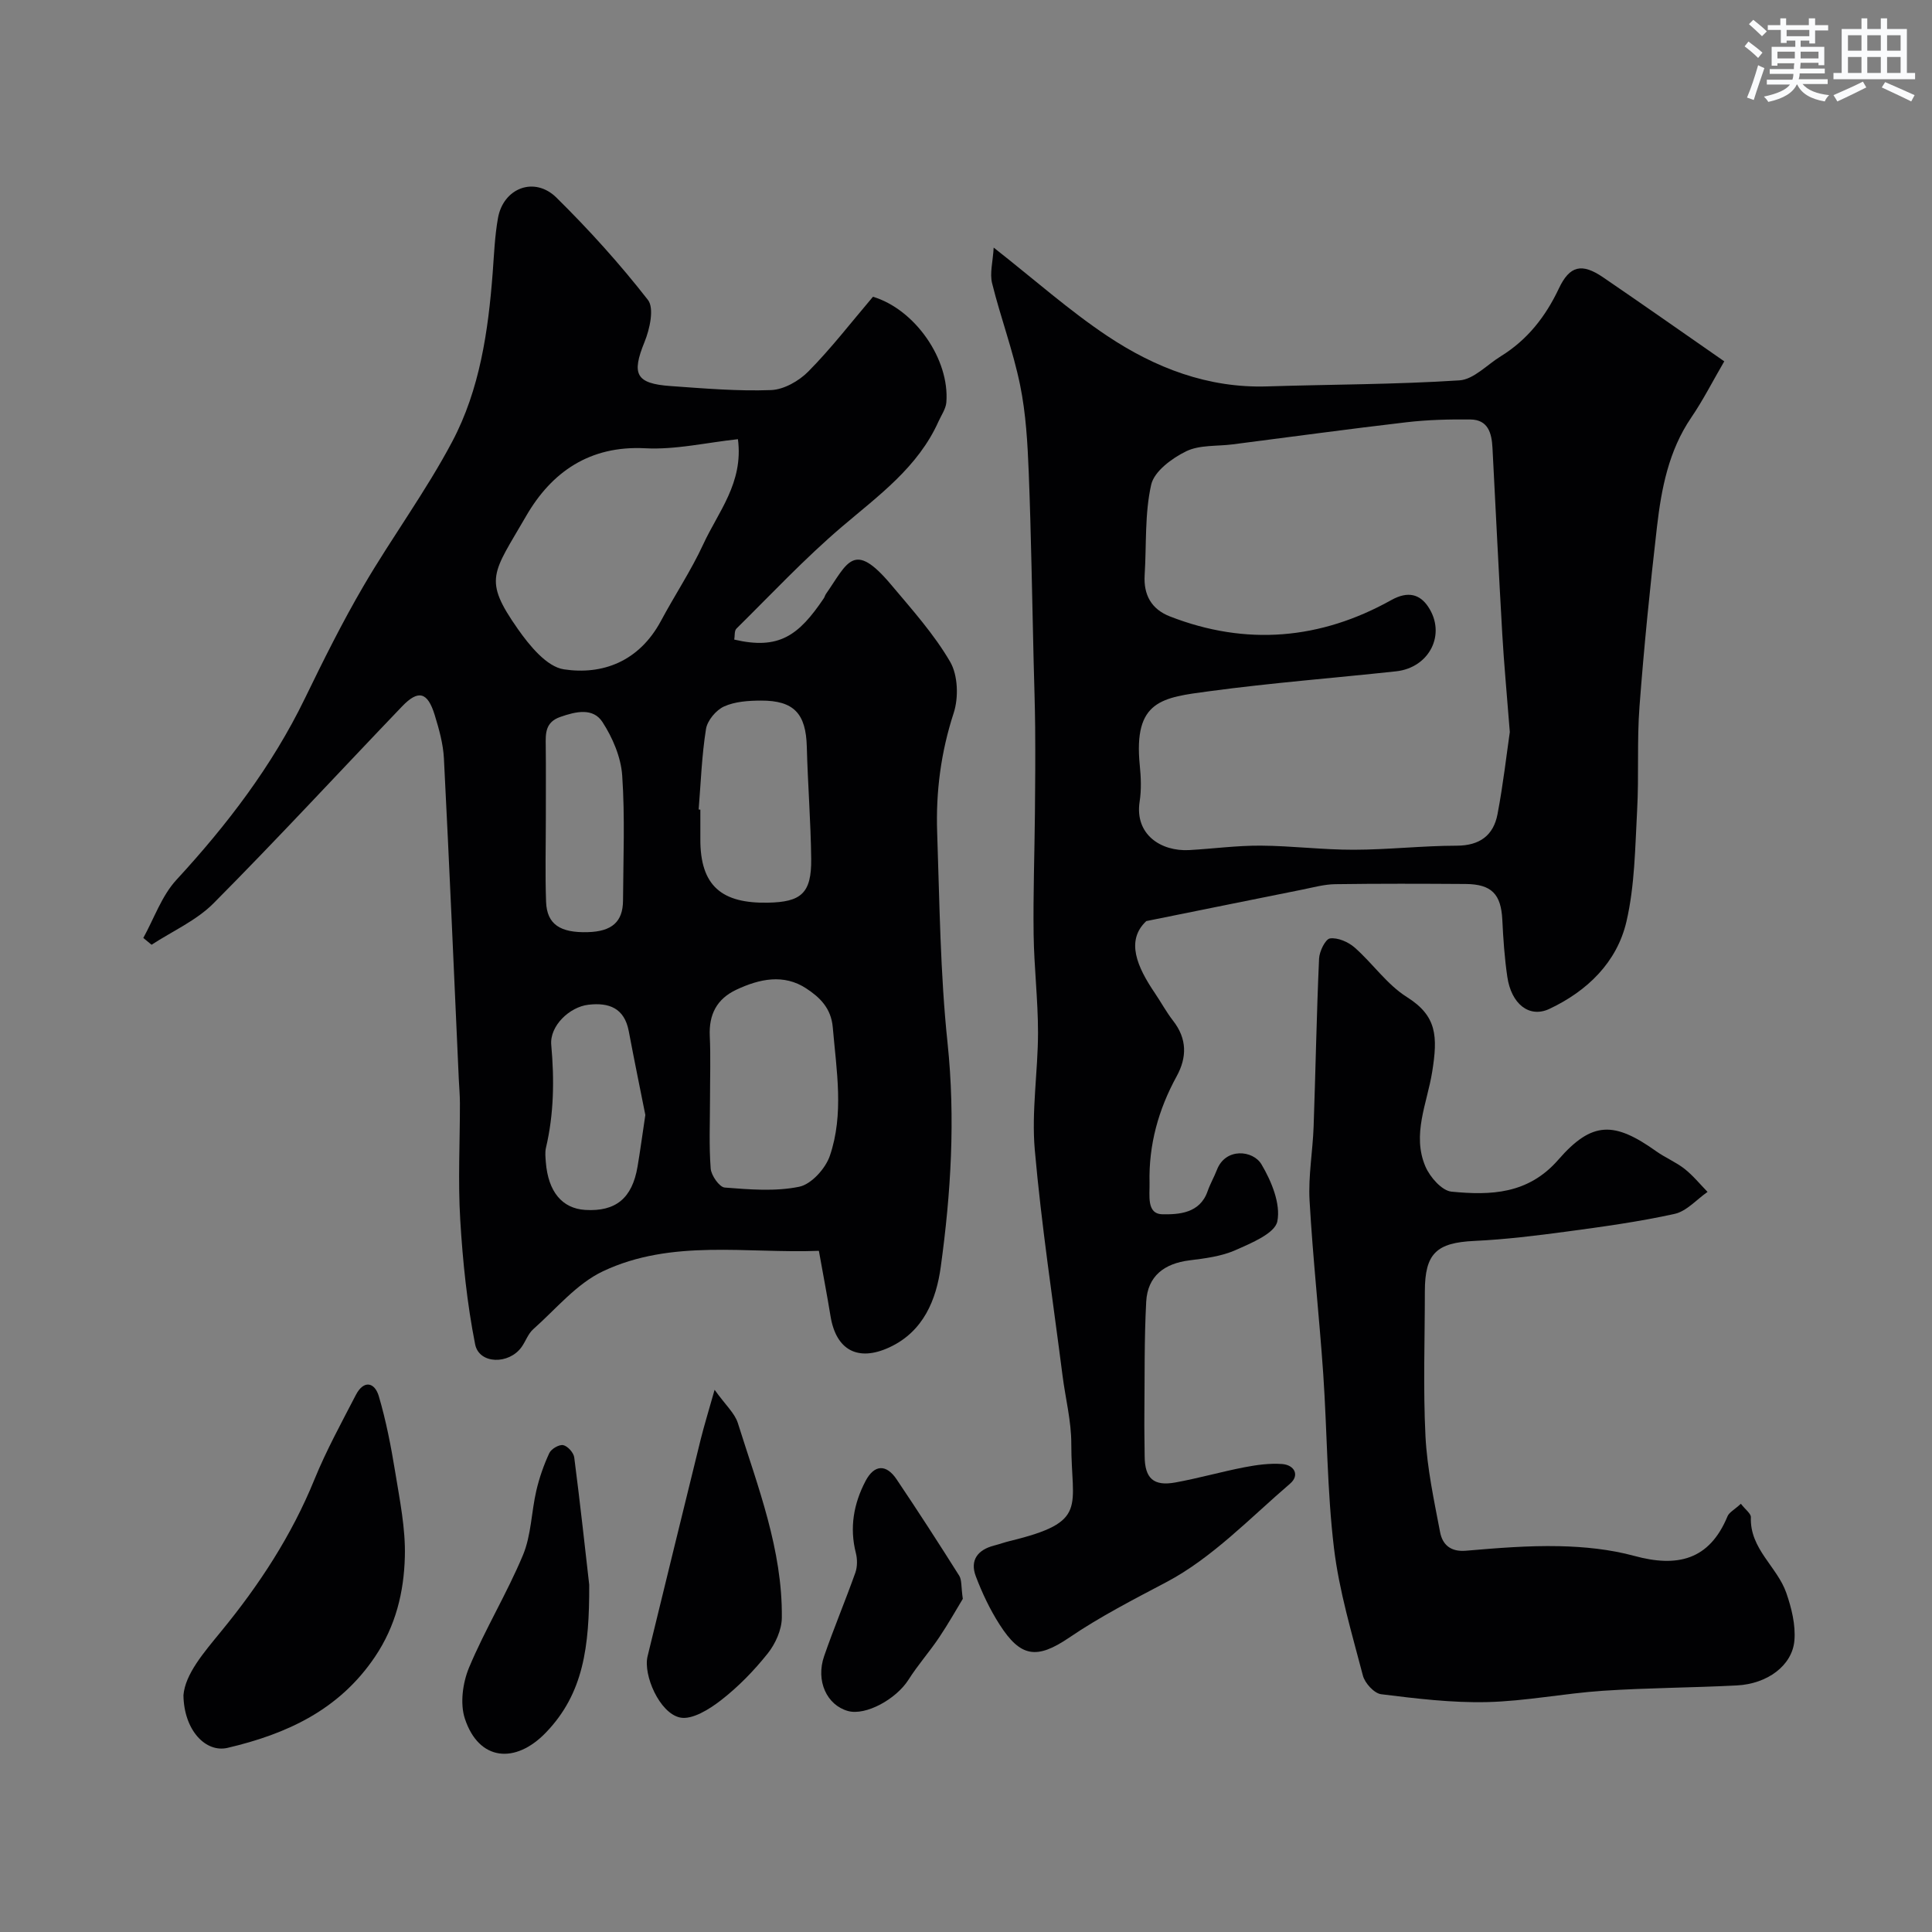
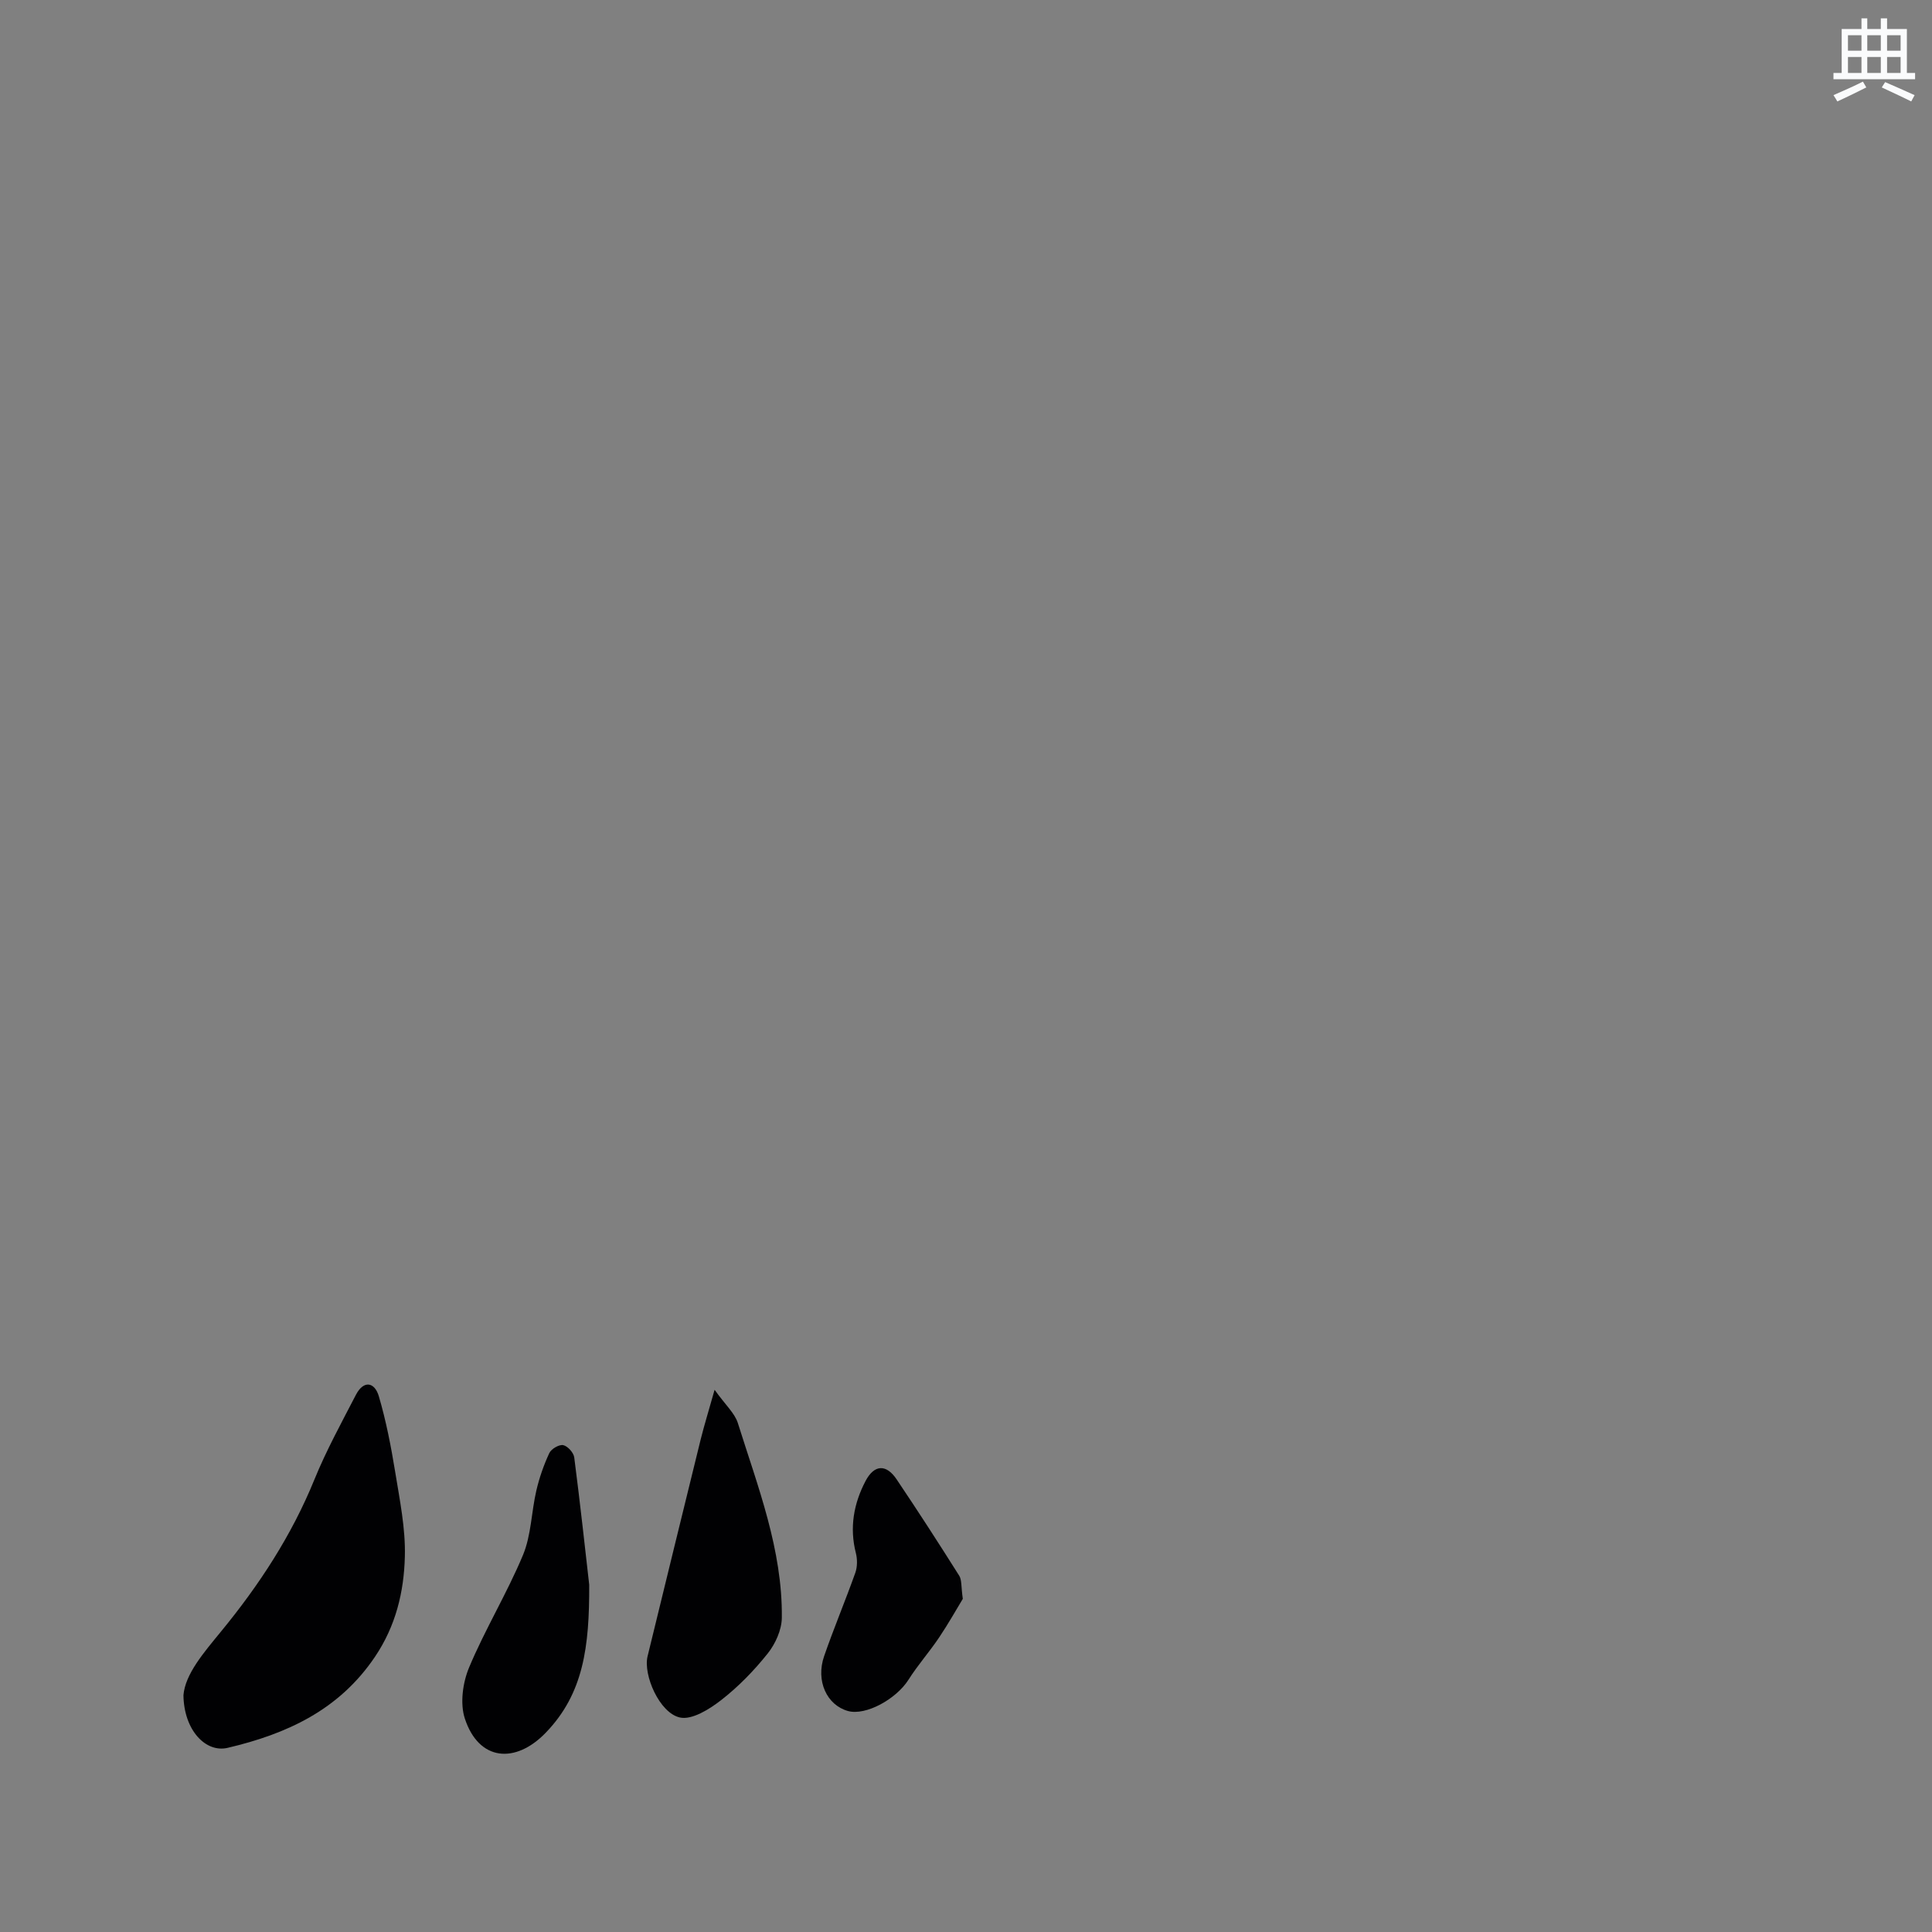
<svg xmlns="http://www.w3.org/2000/svg" enable-background="new 0 0 400 400" viewBox="0 0 400 400">
  <rect x="0" y="0" width="400" height="400" fill="#808080" stroke="none" />
  <g fill="#010103">
-     <path d="m180.74 61.44c8.67 2.6 15.9 12.93 15.19 21.87-.11 1.34-1.03 2.63-1.61 3.92-4.25 9.5-12.38 15.33-20 21.82-7.69 6.55-14.64 13.98-21.85 21.1-.46.45-.31 1.51-.45 2.27 9.25 2.16 13.32-.81 18.54-8.55.18-.27.25-.61.43-.88 4.52-6.46 5.7-11.21 13.5-1.94 4.32 5.14 8.88 10.22 12.23 15.97 1.62 2.79 1.77 7.41.73 10.6-2.65 8.12-3.71 16.33-3.42 24.72.5 14.54.63 29.15 2.15 43.59 1.64 15.61.71 31.03-1.41 46.39-.92 6.7-3.53 13.35-10.64 16.64-6.49 3-11.03.6-12.18-6.47-.71-4.34-1.54-8.66-2.41-13.52-14.95.58-30.44-2.5-44.7 4.23-5.48 2.59-9.74 7.83-14.44 12-1.06.94-1.56 2.48-2.4 3.67-2.61 3.69-8.81 3.6-9.63-.55-1.67-8.45-2.56-17.1-3.08-25.72-.49-8.03-.06-16.11-.07-24.17 0-1.65-.15-3.31-.23-4.96-1-22.14-1.95-44.28-3.08-66.41-.15-3.04-1.01-6.1-1.91-9.03-1.47-4.78-3.39-5.29-6.76-1.77-13.01 13.58-25.77 27.41-39.02 40.75-3.56 3.58-8.52 5.77-12.84 8.59-.57-.47-1.14-.94-1.71-1.41 2.24-4.05 3.81-8.72 6.86-12.03 10.5-11.4 19.78-23.53 26.58-37.53 3.83-7.89 7.74-15.76 12.16-23.32 5.9-10.1 12.91-19.58 18.37-29.9 5.7-10.78 7.45-22.87 8.37-34.99.28-3.77.43-7.57 1.09-11.27 1.12-6.25 7.57-8.71 12.11-4.23 6.74 6.65 13.13 13.72 18.94 21.18 1.34 1.73.37 6.06-.71 8.71-2.7 6.64-1.84 8.61 5.42 9.12 6.92.49 13.87 1.09 20.78.83 2.66-.1 5.79-1.89 7.73-3.86 4.7-4.75 8.82-10.11 13.37-15.46zm-27.96 29.49c-6.59.71-12.93 2.21-19.17 1.88-11.53-.61-19.43 4.94-24.68 14.03-6.9 11.95-8.99 13.01-1.7 23.41 2.41 3.43 5.97 7.8 9.52 8.33 7.89 1.19 15.54-1.53 20.11-10.06 2.84-5.31 6.21-10.36 8.73-15.81 3.08-6.71 8.37-12.74 7.19-21.78zm-5.78 136.53c0 4.83-.23 9.67.14 14.47.11 1.44 1.8 3.85 2.91 3.94 5.13.4 10.47.85 15.43-.17 2.5-.52 5.43-3.76 6.33-6.4 2.96-8.67 1.37-17.65.61-26.57-.34-4.05-2.75-6.28-5.47-8.07-4.68-3.09-9.71-2-14.5.25-4.04 1.9-5.7 5.12-5.5 9.58.2 4.3.05 8.64.05 12.97zm-2.35-59.86c.12.01.23.02.35.03 0 1.99.01 3.98 0 5.97-.08 9.98 4.59 13.46 13.97 13.29 6.88-.13 9.06-1.91 8.98-9.08-.09-7.74-.71-15.47-.91-23.21-.18-6.84-2.65-9.58-9.5-9.55-2.57.01-5.37.19-7.64 1.22-1.65.75-3.45 2.9-3.73 4.66-.88 5.51-1.07 11.11-1.52 16.67zm-11.04 63.24c-.98-4.94-2.26-11.13-3.43-17.34-.9-4.79-4.09-5.98-8.36-5.48-3.9.45-8.04 4.38-7.69 8.31.65 7.21.56 14.28-1.1 21.33-.22.95-.09 1.99-.02 2.98.49 6.09 3.37 9.56 8.14 9.86 6.33.39 9.75-2.41 10.85-8.99.52-3.05.93-6.12 1.61-10.67zm-20.6-61.54c0 5.81-.16 11.62.05 17.42.17 4.63 2.89 6.44 8.66 6.27 4.96-.14 7.25-2.14 7.27-6.55.05-8.63.42-17.29-.17-25.88-.26-3.79-1.98-7.82-4.08-11.06-1.96-3.02-5.51-2.2-8.73-1.07-3.12 1.09-3.06 3.37-3.02 5.93.06 4.99.01 9.96.02 14.94z" />
-     <path d="m356.99 74.81c-2.39 4.1-4.38 8.04-6.85 11.66-4.66 6.85-6.16 14.66-7.08 22.59-1.43 12.38-2.68 24.79-3.62 37.22-.54 7.13-.1 14.33-.49 21.48-.42 7.71-.48 15.58-2.21 23.03-1.96 8.45-8.13 14.4-15.93 18.08-4.21 1.99-7.93-1.03-8.74-6.65-.57-3.89-.84-7.83-1.03-11.76-.26-5.33-2.2-7.4-7.61-7.44-9-.06-17.99-.09-26.99.04-2.25.03-4.51.66-6.74 1.11-10.21 2.04-20.41 4.12-32.37 6.53-4.31 4.04-1.91 9.48 1.78 14.92 1.28 1.89 2.37 3.92 3.77 5.72 2.9 3.72 2.89 7.57.73 11.5-3.77 6.88-5.8 14.18-5.61 22.06.06 2.59-.66 6.43 2.65 6.5 3.36.06 7.76-.16 9.36-4.74.53-1.53 1.36-2.96 1.95-4.48 1.79-4.62 7.46-4.06 9.21-1.12 2.07 3.48 4.01 8.17 3.29 11.8-.49 2.5-5.4 4.52-8.68 5.97-2.91 1.29-6.28 1.71-9.5 2.11-5.23.65-8.68 3.25-8.97 8.56-.42 7.83-.3 15.7-.38 23.55-.03 2.83.04 5.66.06 8.49.04 4.53 1.83 6.21 6.35 5.39 4.8-.87 9.51-2.22 14.3-3.15 2.56-.49 5.23-.86 7.8-.67 2.56.19 3.69 2.32 1.66 4.06-8.3 7.12-16.11 15.37-25.59 20.38-6.85 3.62-13.7 7.12-20.13 11.49-6.77 4.6-10.1 4.06-14.43-2.7-1.99-3.1-3.6-6.51-4.91-9.96-1.29-3.38.41-5.53 3.81-6.4 1.1-.28 2.17-.68 3.27-.94 16.36-3.98 12.66-6.91 12.68-20.11.01-4.7-1.21-9.4-1.81-14.1-1.99-15.58-4.37-31.13-5.75-46.77-.7-8.01.66-16.17.67-24.27 0-6.79-.82-13.57-.91-20.36-.11-8.34.19-16.69.27-25.03.06-5.91.1-11.81.05-17.72-.04-4.64-.21-9.29-.32-13.93-.32-12.97-.5-25.94-1.01-38.9-.24-6.06-.58-12.21-1.79-18.13-1.46-7.13-4.05-14.02-5.8-21.09-.51-2.06.16-4.41.33-7.37 8.55 6.72 15.67 13.06 23.53 18.3 9.9 6.6 20.84 10.83 33.12 10.44 13.26-.42 26.55-.39 39.78-1.25 2.95-.19 5.73-3.25 8.58-5 5.49-3.39 9.25-8.19 12-14.01 2.25-4.77 4.77-5.32 9.17-2.32 7.96 5.43 15.83 10.96 25.08 17.39zm-44.4 76.75c-.63-8.09-1.21-14.17-1.56-20.27-.74-12.86-1.36-25.73-2.03-38.59-.16-3.02-.9-5.81-4.56-5.85-4.4-.05-8.84.06-13.22.57-12.01 1.4-24 3.04-36 4.58-3.25.42-6.87.08-9.65 1.44-2.93 1.43-6.6 4.14-7.23 6.91-1.36 6.02-.96 12.43-1.35 18.68-.26 4.12 1.39 7.1 5.22 8.59 15.8 6.16 31.19 4.8 45.84-3.38 3.51-1.96 5.94-1.15 7.62 1.35 3.84 5.71.26 12.66-6.63 13.4-12.88 1.39-25.82 2.39-38.65 4.12-9.75 1.31-15.76 1.85-14.41 15.36.25 2.47.35 5.04-.03 7.48-1.06 6.84 4.44 10.37 10.26 10.05 4.94-.28 9.87-.95 14.8-.92 6.43.04 12.87.87 19.3.85 7.1-.01 14.2-.83 21.3-.84 4.76-.01 7.59-2.14 8.43-6.5 1.19-6.25 1.9-12.58 2.55-17.03z" />
-     <path d="m360.43 311.34c.94 1.22 2.1 2.03 2.07 2.79-.25 6.55 5.44 10.23 7.33 15.65 1.09 3.14 1.96 6.65 1.68 9.89-.45 5.18-5.62 8.96-11.9 9.28-9.25.48-18.54.49-27.78 1.11-8.01.54-15.97 2.15-23.98 2.34-7.29.17-14.64-.73-21.9-1.63-1.44-.18-3.38-2.3-3.78-3.87-2.28-8.74-4.92-17.49-5.99-26.42-1.43-11.93-1.4-24.04-2.22-36.05-.83-11.97-2.15-23.91-2.83-35.89-.28-5.06.66-10.19.84-15.29.41-11.59.61-23.2 1.13-34.79.07-1.5 1.32-4.05 2.27-4.17 1.61-.21 3.78.73 5.1 1.89 3.74 3.29 6.69 7.66 10.81 10.25 6.24 3.92 6.41 8.14 5.24 15.48-1.05 6.54-4.24 13-1.39 19.63.94 2.18 3.4 4.99 5.4 5.18 8.08.78 15.85.56 22.1-6.61 7-8.04 11.58-7.95 20.32-1.72 1.86 1.32 4.04 2.21 5.82 3.61 1.75 1.38 3.19 3.16 4.76 4.77-2.26 1.57-4.33 4-6.81 4.55-7.38 1.63-14.9 2.66-22.4 3.67-6.33.85-12.7 1.63-19.08 1.93-7.82.37-10.24 2.57-10.24 10.47 0 10-.37 20.01.13 29.98.34 6.64 1.77 13.25 3.02 19.82.49 2.61 2.18 4.15 5.37 3.87 6.41-.55 12.86-1.08 19.28-.94 5.21.11 10.54.65 15.55 2.01 8.87 2.42 15.54.92 19.31-8.19.33-.81 1.38-1.33 2.77-2.6z" />
    <path d="m37.98 350.98c.37-4.39 4.17-8.78 7.77-13.18 7.9-9.62 14.63-19.89 19.35-31.49 2.45-6.01 5.6-11.75 8.59-17.53 1.62-3.11 3.88-2.62 4.74.29 1.51 5.12 2.53 10.41 3.39 15.68.94 5.81 2.16 11.71 2 17.54-.19 7.3-1.86 14.32-6.2 20.75-7.43 11.01-18.26 15.96-30.48 18.83-4.55 1.08-9.06-3.64-9.16-10.89z" />
    <path d="m147.95 287.74c2.27 3.18 4.16 4.83 4.81 6.88 4.14 13.19 9.26 26.21 9.11 40.32-.03 2.51-1.33 5.4-2.93 7.4-2.83 3.55-6.08 6.89-9.66 9.67-2.42 1.88-6.02 4.13-8.51 3.58-4.24-.93-7.63-8.82-6.7-12.66 3.66-14.99 7.32-29.98 11.01-44.96.74-2.96 1.65-5.89 2.87-10.23z" />
    <path d="m121.99 328.1c.05 12.82-1.17 22.53-8.99 30.63-6.31 6.54-13.86 5.87-16.75-2.89-1.04-3.14-.45-7.45.87-10.61 3.32-7.93 7.85-15.35 11.16-23.28 1.71-4.11 1.73-8.9 2.76-13.33.62-2.67 1.54-5.3 2.69-7.78.4-.86 2.03-1.81 2.87-1.64.93.19 2.16 1.56 2.29 2.54 1.24 9.58 2.28 19.19 3.1 26.36z" />
    <path d="m199.34 331.02c-1.28 2.11-2.99 5.15-4.93 8.04-2 2.97-4.4 5.68-6.31 8.7-2.58 4.06-8.87 7.49-12.52 6.49-4.39-1.21-6.73-6.23-4.95-11.37 2.01-5.81 4.4-11.48 6.46-17.27.43-1.22.43-2.79.11-4.06-1.35-5.28-.45-10.25 2-14.92 1.81-3.44 4.29-3.55 6.44-.34 4.43 6.58 8.73 13.24 12.96 19.95.55.89.37 2.24.74 4.78z" />
  </g>
-   <path d="m361.2 9.6.8-1c.9.7 1.9 1.4 2.9 2.3l-.9 1.1c-1-1-2-1.8-2.8-2.4zm.5 10.6c.9-2.1 1.6-4.3 2.3-6.7.4.2.8.4 1.3.6-.7 2.1-1.5 4.3-2.2 6.6zm.4-15.2.9-.9c1 .8 2 1.6 2.8 2.4l-1 1c-.9-.9-1.8-1.7-2.7-2.5zm12.5-1.2h1.2v1.4h2.7v1.1h-2.7v2.7h-1.2v-.6h-1.8v1.3h4.9v3.8h-1.2v-.5h-3.7c0 .4-.1.9-.1 1.2h5.1v1h-5.2c0 .5-.1.9-.2 1.2h6v1h-5.2c1.1 1.3 2.9 2 5.5 2.3-.4.4-.7.8-.9 1.3-2.9-.5-4.8-1.6-5.7-3.5h-.1c-.8 1.7-2.7 2.9-5.9 3.6-.2-.4-.6-.8-.9-1.1 2.8-.6 4.6-1.4 5.4-2.5h-4.8v-1h5.3c.1-.3.2-.7.2-1.2h-4.9v-1h5c0-.4 0-.8.1-1.2h-3.5v.5h-1.2v-3.9h4.9v-1.3h-1.8v.5h-1.2v-2.7h-2.7v-1h2.6v-1.4h1.2v1.4h4.7v-1.4zm-6.6 8.3h3.6c0-.4 0-.9 0-1.4h-3.6zm1.9-4.6h4.7v-1.3h-4.7zm6.6 3.2h-3.7v1.4h3.7z" fill="#fafbfc" />
  <path d="m385.3 3.8h1.3v2.2h2.8v-2.2h1.3v2.2h4.1v9.1h1.7v1.3h-16.9v-1.3h1.7v-9.1h4.1v-2.2zm.4 13.1.7 1.2c-1.8.9-3.8 1.9-6 2.9-.2-.4-.5-.8-.8-1.3 2.3-1 4.3-1.9 6.1-2.8zm-3.1-6.4h2.8v-3.2h-2.8zm0 4.6h2.8v-3.3h-2.8zm4-4.6h2.8v-3.2h-2.8zm0 4.6h2.8v-3.3h-2.8zm3.7 1.9c2.1.9 4.1 1.8 6.1 2.7l-.7 1.3c-2.2-1.1-4.2-2-6.1-2.9zm3.2-9.7h-2.8v3.2h2.8zm-2.8 7.8h2.8v-3.3h-2.8z" fill="#fafbfc" />
</svg>